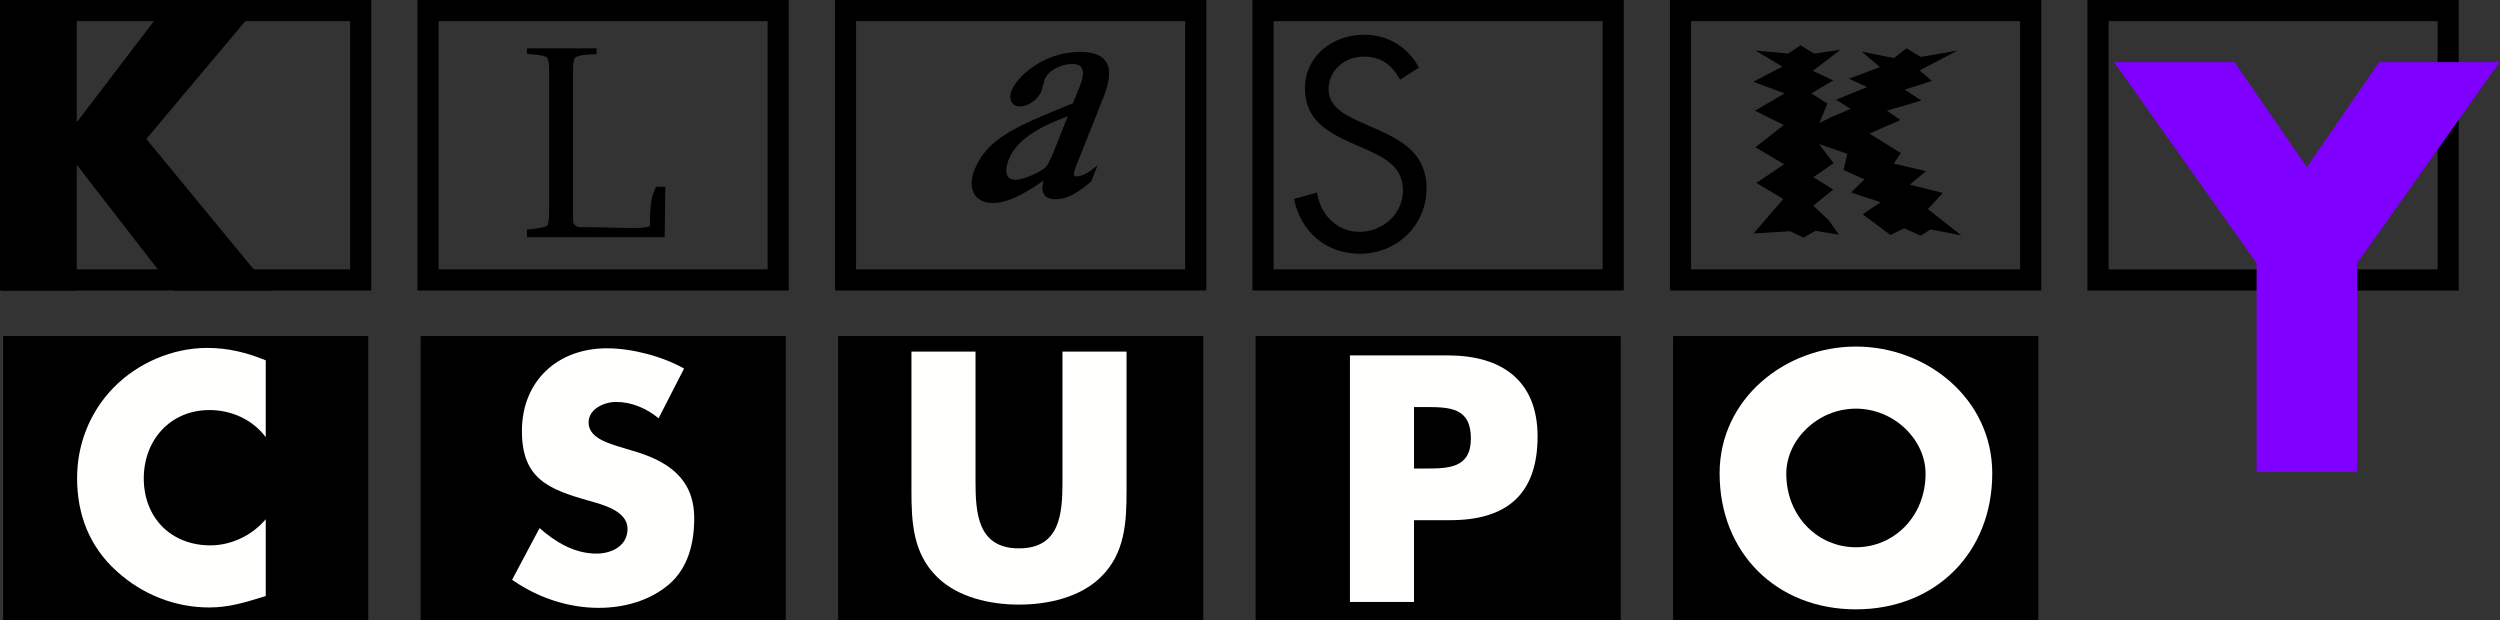
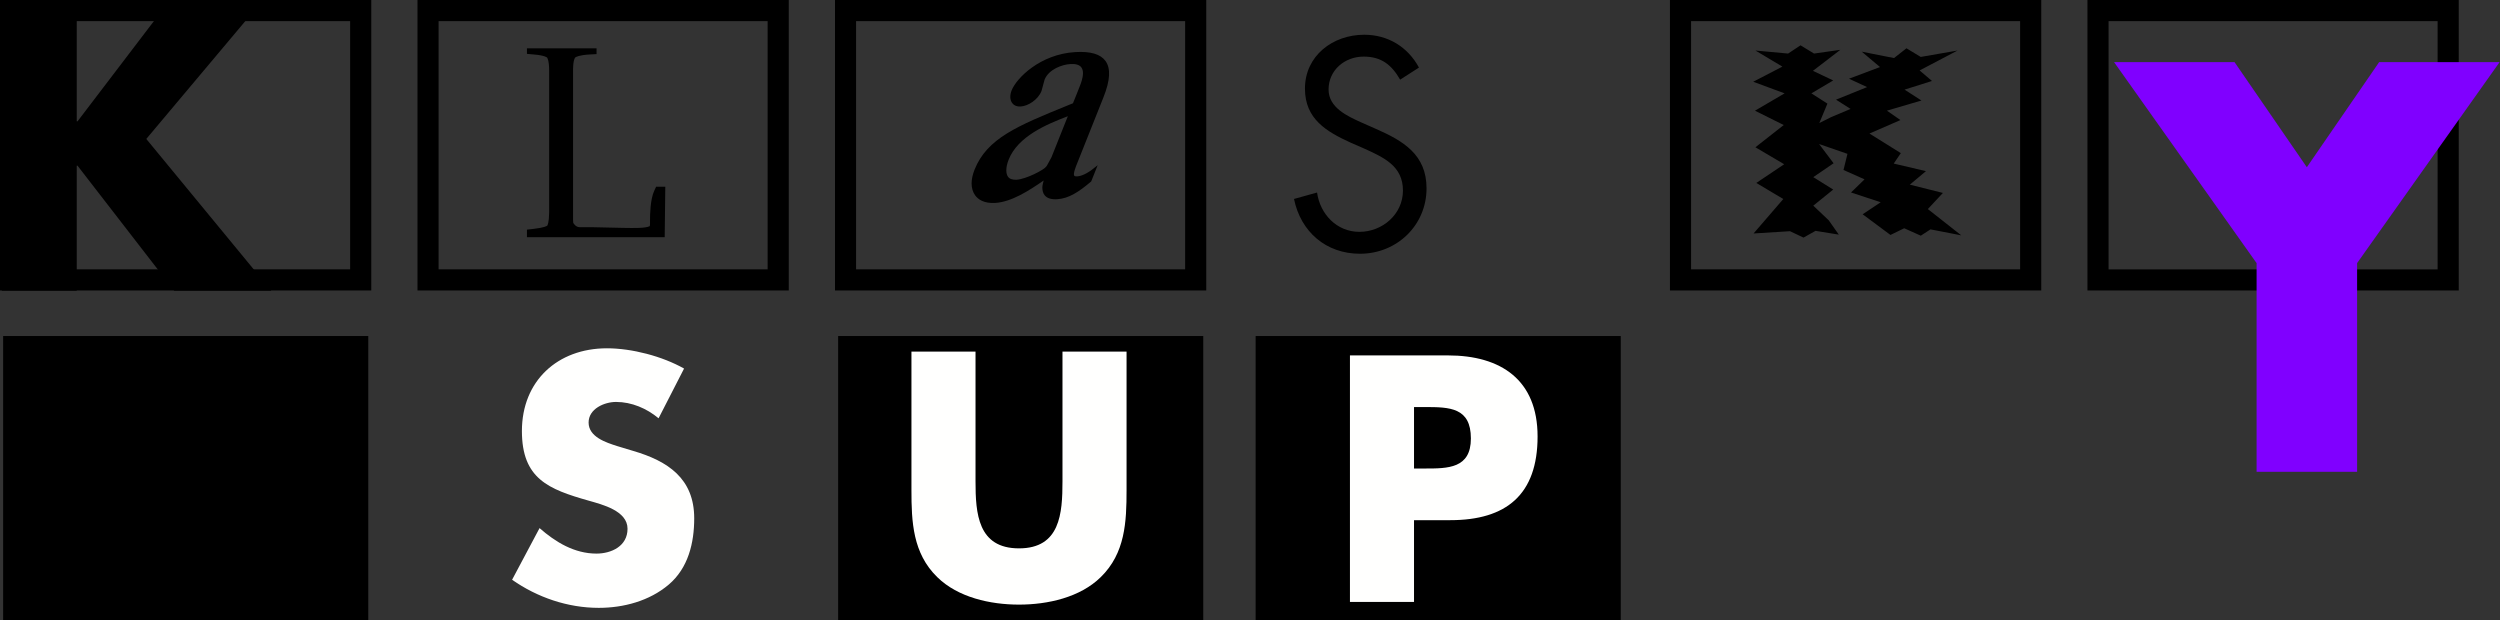
<svg xmlns="http://www.w3.org/2000/svg" xmlns:ns1="http://www.inkscape.org/namespaces/inkscape" xmlns:ns2="http://sodipodi.sourceforge.net/DTD/sodipodi-0.dtd" version="1.1" id="svg4197" x="0px" y="0px" width="1000px" height="248.128px" viewBox="-399.383 -98.831 1000 248.128" enable-background="new -399.383 -98.831 1000 248.128" xml:space="preserve" ns1:version="0.91 r13725" ns2:docname="Klasky_Csupo_1998 Print Logo.svg">
  <rect x="-399.383" y="-98.831" width="1000" height="248.128" fill="#333333" stroke="none" />
  <defs id="defs30" />
  <ns2:namedview pagecolor="#ffffff" bordercolor="#666666" borderopacity="1" objecttolerance="10" gridtolerance="10" guidetolerance="10" ns1:pageopacity="0" ns1:pageshadow="2" ns1:window-width="1920" ns1:window-height="1017" id="namedview28" showgrid="false" ns1:zoom="0.83721443" ns1:cx="623.02109" ns1:cy="163.56562" ns1:window-x="-8" ns1:window-y="-8" ns1:window-maximized="1" ns1:current-layer="svg4197" />
  <g id="g3">
    <path id="path4416" d="m 579.879,-98.831 -144.286,0 0,116.184 148.524,0 0,-116.184 -4.238,0 0,0 M 575.661,8.921 c -7.697,0 -123.92,0 -131.616,0 0,-7.491 0,-91.829 0,-99.295 7.696,0 123.919,0 131.616,0 0,7.466 0,91.804 0,99.295 l 0,0 z" ns1:connector-curvature="0" />
    <path id="path4418" d="m -232.383,-98.831 0,116.184 148.505,0 0,-116.184 -4.216,0 -144.289,0 0,0 M -92.332,8.901 c -7.699,0 -123.92,0 -131.617,0 0,-7.471 0,-91.81 0,-99.275 7.697,0 123.918,0 131.617,0 0,7.466 0,91.804 0,99.275 l 0,0 z" ns1:connector-curvature="0" />
    <path id="path4420" d="m -65.385,-98.831 0,116.184 148.506,0 0,-116.184 -4.235,0 -144.271,0 0,0 M 74.669,8.901 c -7.701,0 -123.919,0 -131.621,0 0,-7.471 0,-91.81 0,-99.275 7.702,0 123.92,0 131.621,0 0,7.466 0,91.804 0,99.275 l 0,0 z" ns1:connector-curvature="0" />
-     <path id="path4422" d="m 101.595,-98.831 0,116.184 148.524,0 0,-116.184 -4.238,0 -144.286,0 0,0 M 241.662,8.901 c -7.69,0 -123.914,0 -131.611,0 0,-7.471 0,-91.81 0,-99.275 7.697,0 123.921,0 131.611,0 0,7.466 0,91.804 0,99.275 l 0,0 z" ns1:connector-curvature="0" />
    <path id="path4424" d="m 268.593,-98.831 0,116.184 148.525,0 0,-116.184 -4.238,0 -144.287,0 0,0 M 408.661,8.901 c -7.697,0 -123.919,0 -131.611,0 0,-7.471 0,-91.81 0,-99.275 7.692,0 123.914,0 131.611,0 0,7.466 0,91.804 0,99.275 l 0,0 z" ns1:connector-curvature="0" />
    <path id="path4426" d="m -399.383,-98.831 0,116.184 148.506,0 0,-116.184 -4.236,0 -144.27,0 0,0 M -259.331,8.901 c -7.697,0 -123.918,0 -131.617,0 0,-7.471 0,-91.81 0,-99.275 7.699,0 123.92,0 131.617,0 0,7.466 0,91.804 0,99.275 l 0,0 z" ns1:connector-curvature="0" />
-     <path id="path4428" d="m -231.125,35.577 0,113.721 146.048,0 0,-113.721 -2.998,0 -143.05,0 0,0 z" ns1:connector-curvature="0" />
    <path id="path4430" d="m -64.129,35.577 0,113.721 146.05,0 0,-113.721 -3,0 -143.05,0 0,0 z" ns1:connector-curvature="0" />
    <path id="path4432" d="m 102.87,35.577 0,113.721 146.048,0 0,-113.721 -2.997,0 -143.049,0 0,0 -0.002,0 z" ns1:connector-curvature="0" />
-     <path id="path4434" d="m 412.92,35.577 -143.051,0 0,113.721 146.049,0 0,-113.721 -2.998,0 0,0 0,0 z" ns1:connector-curvature="0" />
    <path id="path4436" d="m -398.125,35.577 0,113.721 146.051,0 0,-113.721 -3,0 -143.051,0 0,0 z" ns1:connector-curvature="0" />
    <path id="path4438" d="m -136.883,-24.253 -0.789,1.693 c -1.615,3.455 -1.706,9.507 -1.706,12.214 l 0,1.075 c 0,1.043 -0.029,0.453 -0.189,0.948 -1.852,0.788 -5.708,0.729 -10.626,0.641 l -12.718,-0.282 0,0 -4.624,0 c -1.599,0 -2.459,-1.592 -2.515,-1.665 l 0,0 c 0,0 -0.104,-0.416 -0.104,-1.223 l 0,-60.342 c 0.061,-3.876 0.826,-4.605 0.843,-4.624 0.333,-0.268 1.636,-0.983 5.783,-1.223 l 2.771,-0.148 0,-2.301 -2.937,0 -24.907,0 0,2.209 2.697,0.24 c 4.458,0.356 5.341,1.223 5.376,1.25 -0.014,0 0.809,0.937 0.809,5.296 l 0,56.61 c -0.046,4.203 -0.679,5.204 -0.751,5.31 -0.17,0.152 -1.247,0.822 -5.527,1.301 l -2.604,0.295 0,3.02 55.099,0 0.24,-20.172 -3.619,0 0,0 z" ns1:connector-curvature="0" ns2:nodetypes="ccssccccsccsccccccccccscccccccccc" />
    <path id="path4440" d="m 168.2,-71.807 c -4.494,-8.314 -12.46,-13.131 -21.897,-13.131 -12.577,0 -23.703,8.412 -23.703,21.544 0,12.151 8.535,17.199 18.42,21.687 l 5.165,2.247 c 7.868,3.596 15.609,6.965 15.609,16.845 0,9.561 -8.3,16.521 -17.409,16.521 -9.091,0 -15.728,-7.078 -16.949,-15.727 l -9.222,2.57 c 2.708,13.156 12.804,21.918 26.401,21.918 14.721,0 26.616,-11.352 26.616,-26.171 0,-13.484 -9.32,-18.999 -20.328,-23.811 l -5.611,-2.477 c -5.725,-2.59 -13.25,-5.956 -13.25,-13.25 0,-7.755 6.5,-13.151 14.025,-13.151 7.19,0 11.238,3.384 14.607,9.222 l 7.526,-4.836 0,0 0,0 z" ns1:connector-curvature="0" />
    <path id="path4442" d="m 140.593,141.929 25.63,0 0,-32.694 14.525,0 c 22.363,0 34.901,-10.192 34.901,-33.483 0,-22.613 -14.643,-32.42 -35.824,-32.42 l -39.232,0 0,98.597 0,0 m 25.63,-77.941 4.313,0 c 9.947,0 18.435,0.162 18.435,12.558 0,12.027 -9.145,12.027 -18.435,12.027 l -4.313,0 0,-24.585 0,0 z" ns1:connector-curvature="0" style="fill:#fffffe" />
-     <path id="path4444" d="m 342.988,39.79 c -28.372,0 -54.528,20.912 -54.528,50.722 0,31.919 22.884,54.396 54.528,54.396 31.65,0 54.533,-22.478 54.533,-54.396 0,-29.81 -26.15,-50.722 -54.533,-50.722 l 0,0 m 0,24.842 c 15.305,0 27.857,12.416 27.857,26.018 0,17.002 -12.553,29.423 -27.857,29.423 -15.299,0 -27.854,-12.421 -27.854,-29.423 10e-4,-13.602 12.555,-26.018 27.854,-26.018 l 0,0 z" ns1:connector-curvature="0" style="fill:#fffffe" />
-     <path id="path4446" d="m -293.087,45.303 c -7.582,-3.134 -15.166,-4.969 -23.404,-4.969 -13.87,0 -27.855,6.019 -37.529,15.957 -9.42,9.673 -14.527,22.613 -14.527,36.099 0,14.642 4.969,27.446 15.822,37.257 10.215,9.285 23.291,14.51 37.006,14.51 7.988,0 14.123,-1.957 22.631,-4.567 l 0,-30.735 c -5.375,6.421 -13.733,10.461 -22.109,10.461 -15.94,0 -26.676,-11.236 -26.676,-26.807 0,-15.285 10.601,-27.318 26.288,-27.318 8.763,0 17.257,3.792 22.497,10.851 l 0,-30.739 0.001,0 z" ns1:connector-curvature="0" style="fill:#fffffe" />
    <path id="path4448" d="m -125.758,48.594 c -8.764,-4.954 -20.931,-8.107 -30.855,-8.107 -19.751,0 -34.006,13.077 -34.006,33.082 0,19.091 10.6,23.29 26.676,27.853 5.494,1.57 15.572,4.061 15.572,11.257 0,6.927 -6.421,9.929 -12.438,9.929 -8.764,0 -16.347,-4.566 -22.751,-10.198 l -10.986,20.661 c 10.078,7.061 22.246,11.239 34.666,11.239 9.921,0 20.252,-2.747 27.971,-9.286 7.851,-6.656 10.213,-16.732 10.213,-26.538 0,-15.963 -10.601,-22.89 -24.333,-26.93 l -6.539,-1.974 c -4.45,-1.428 -11.375,-3.659 -11.375,-9.403 0,-5.489 6.288,-8.235 10.987,-8.235 6.267,0 12.284,2.61 17.005,6.539 l 10.193,-19.889 0,0 z" ns1:connector-curvature="0" style="fill:#fffffe" />
    <path id="path4450" d="m 25.61,41.802 0,51.903 c 0,12.828 -0.91,26.809 -17.39,26.809 -16.481,0 -17.392,-13.98 -17.392,-26.809 l 0,-51.903 -25.631,0 0,55.44 c 0,12.671 0.523,25.229 10.331,34.784 8.241,8.104 21.182,10.988 32.691,10.988 11.509,0 24.451,-2.884 32.692,-10.988 9.806,-9.556 10.331,-22.109 10.331,-34.784 l 0,-55.44 -25.632,0 0,0 z" ns1:connector-curvature="0" style="fill:#fffffe" />
    <path id="path4452" d="m -368.374,-50.293 -0.311,0 0,-47.548 -29.965,0 0,115.272 29.965,0 0,-49.986 0.311,0 38.67,49.986 38.823,0 -49.986,-60.685 45.866,-54.587 -37.141,0 -36.232,47.548 0,0 z" ns1:connector-curvature="0" />
    <polygon points="507.161,83.579 507.161,3.302 452.356,-73.989 498.682,-73.989 526.486,-33.581 554.293,-73.989 600.617,-73.989 545.819,3.302 545.819,83.579 " id="polygon24" transform="matrix(1.04,0,0,1.04,-24.194,2.98)" style="fill:#8000ff" />
    <path id="path4464" d="m 328.344,-49.616 3.242,-7.765 -6.413,-4.108 8.725,-5.165 -8.114,-3.837 10.971,-8.414 -10.52,1.498 -5.405,-3.297 -4.969,3.297 -13.06,-1.21 10.772,6.432 -11.672,6.053 12.553,4.645 -11.851,6.935 11.512,5.733 -11.337,8.898 11.516,6.788 -11.152,7.478 10.79,6.432 -11.888,13.78 14.576,-0.905 5.399,2.559 4.81,-2.7 9.314,1.512 -4.034,-5.729 -6.18,-5.855 7.968,-6.446 -7.968,-4.969 8.122,-5.55 -5.797,-7.693 11.347,3.929 -1.585,6.45 8.414,3.745 -5.404,5.258 11.872,3.91 -7.226,4.81 11.132,8.268 5.496,-2.681 6.632,2.973 3.887,-2.526 12.319,2.399 -13.383,-10.52 6.02,-6.45 -13.223,-3.316 6.449,-5.404 -12.894,-3.025 2.841,-4.179 -12.553,-7.834 12.394,-5.386 -5.405,-3.769 13.813,-4.052 -6.751,-4.358 10.967,-3.462 -4.95,-4.212 15.165,-7.962 -14.713,2.559 -5.714,-3.458 -4.972,3.91 -12.912,-2.558 7.309,6.157 -12.406,4.664 7.236,3.352 -12.426,5.025 5.82,3.709 -7.711,3.243 -4.791,2.398 0,0 -0.003,-0.004 z" ns1:connector-curvature="0" />
    <path id="path4466" d="m 42.005,-59.927 c 2.71,-6.77 2.961,-11.513 0.815,-14.51 -2.014,-2.767 -5.98,-3.924 -12.131,-3.561 -13.985,0.839 -23.442,10.37 -25.417,15.305 -0.775,1.933 -0.697,3.812 0.196,5.047 0.522,0.716 1.53,1.521 3.426,1.413 2.882,-0.177 6.884,-2.595 8.317,-6.19 l 1.236,-4.528 c 1.665,-4.218 7.157,-6.078 10.235,-6.249 2.244,-0.162 3.77,0.314 4.505,1.363 0.447,0.619 0.621,1.423 0.621,2.282 0,2.011 -0.911,4.312 -1.297,5.263 -0.018,0.157 -2.321,5.822 -2.708,6.769 -0.503,0.221 -2.148,0.874 -2.148,0.874 -20.078,8.181 -32.206,13.131 -37.217,25.689 -0.773,1.972 -1.18,3.826 -1.18,5.514 0,1.834 0.483,3.444 1.41,4.734 1.124,1.555 3.424,3.331 8.047,3.056 6.52,-0.412 13.465,-4.891 19.364,-8.972 -0.213,0.952 -0.522,1.952 -0.522,2.801 0,1.172 0.252,2.247 0.91,3.081 0.966,1.221 2.612,1.737 5.011,1.604 4.68,-0.27 8.764,-2.998 13.482,-7.005 l 0.159,-0.157 2.571,-6.441 -2.571,2.011 c -0.032,0 -2.999,2.301 -5.628,2.458 -0.351,0 -0.969,0 -1.163,-0.255 -0.544,-0.731 0.579,-3.561 1.259,-5.224 l 10.424,-26.175 0,0 m -14.256,7.587 c -1.219,3.017 -6.539,16.403 -6.539,16.403 l -1.797,3.306 -0.387,0.506 c -0.719,1.128 -7.817,4.954 -11.918,5.205 -1.545,0 -2.649,-0.32 -3.287,-1.207 -0.447,-0.632 -0.677,-1.501 -0.677,-2.57 0,-1.236 0.31,-2.728 0.949,-4.312 3.694,-9.286 15.166,-14.103 23.656,-17.331 l 0,0 0,0 z" ns1:connector-curvature="0" />
  </g>
</svg>